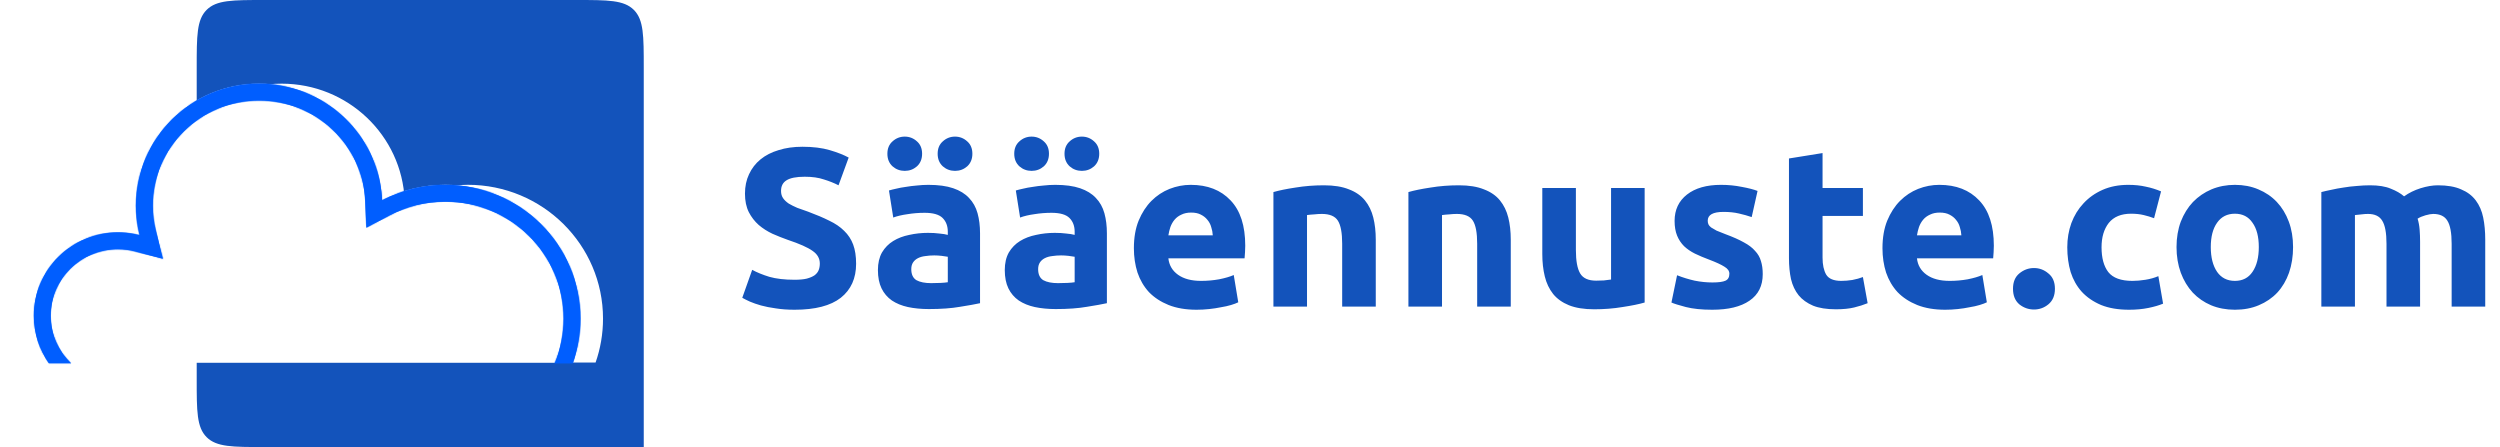
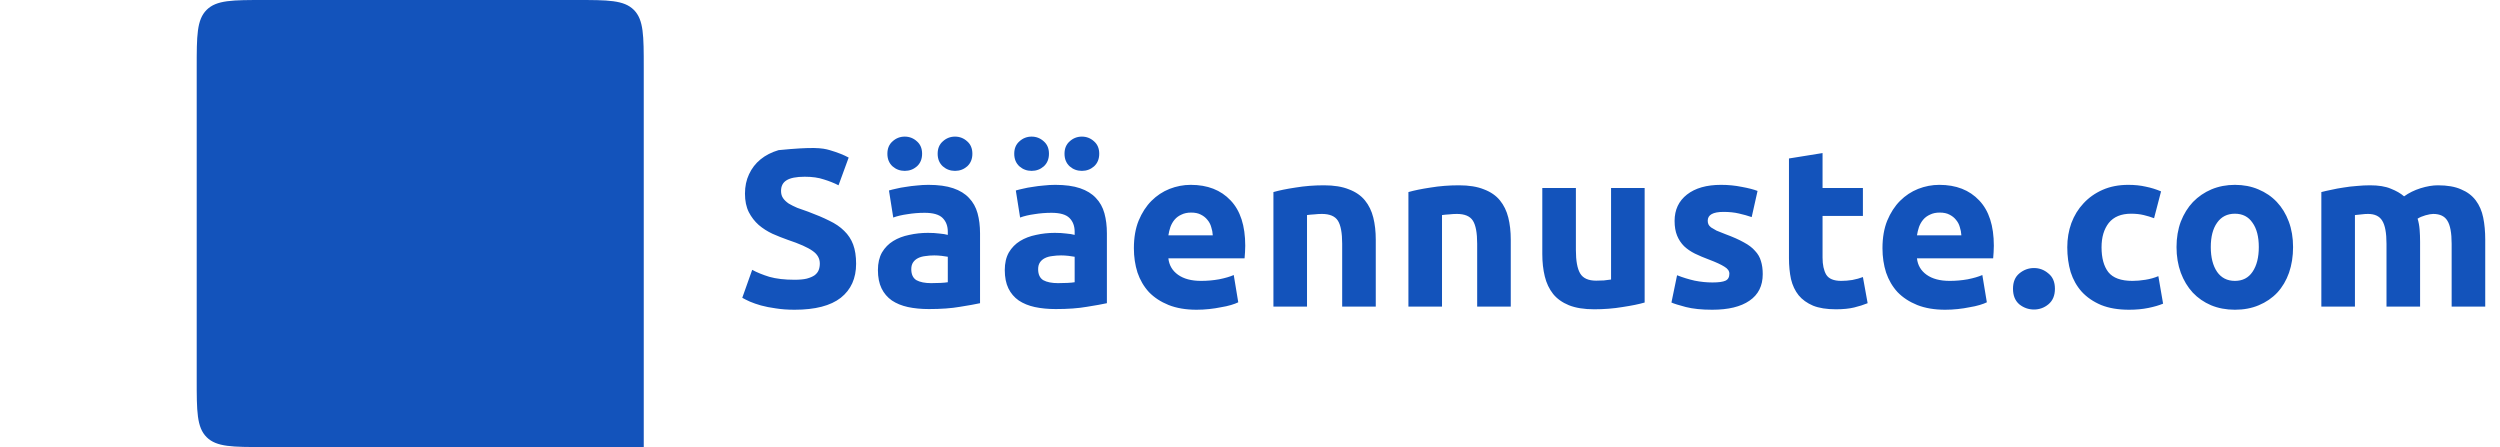
<svg xmlns="http://www.w3.org/2000/svg" width="2218" height="397" viewBox="0 0 2218 397" fill="none">
-   <path d="M704.94 248.2C709.34 248.2 712.94 247.867 715.74 247.2C718.673 246.4 721.007 245.4 722.74 244.2C724.473 242.867 725.673 241.333 726.34 239.6C727.007 237.867 727.34 235.933 727.34 233.8C727.34 229.267 725.207 225.533 720.94 222.6C716.673 219.533 709.34 216.267 698.94 212.8C694.407 211.2 689.873 209.4 685.34 207.4C680.807 205.267 676.74 202.667 673.14 199.6C669.54 196.4 666.607 192.6 664.34 188.2C662.073 183.667 660.94 178.2 660.94 171.8C660.94 165.4 662.14 159.667 664.54 154.6C666.94 149.4 670.34 145 674.74 141.4C679.14 137.8 684.473 135.067 690.74 133.2C697.007 131.2 704.073 130.2 711.94 130.2C721.273 130.2 729.34 131.2 736.14 133.2C742.94 135.2 748.54 137.4 752.94 139.8L743.94 164.4C740.073 162.4 735.74 160.667 730.94 159.2C726.273 157.6 720.607 156.8 713.94 156.8C706.473 156.8 701.073 157.867 697.74 160C694.54 162 692.94 165.133 692.94 169.4C692.94 171.933 693.54 174.067 694.74 175.8C695.94 177.533 697.607 179.133 699.74 180.6C702.007 181.933 704.54 183.2 707.34 184.4C710.273 185.467 713.473 186.6 716.94 187.8C724.14 190.467 730.407 193.133 735.74 195.8C741.073 198.333 745.473 201.333 748.94 204.8C752.54 208.267 755.207 212.333 756.94 217C758.673 221.667 759.54 227.333 759.54 234C759.54 246.933 755.007 257 745.94 264.2C736.873 271.267 723.207 274.8 704.94 274.8C698.807 274.8 693.273 274.4 688.34 273.6C683.407 272.933 679.007 272.067 675.14 271C671.407 269.933 668.14 268.8 665.34 267.6C662.673 266.4 660.407 265.267 658.54 264.2L667.34 239.4C671.473 241.667 676.54 243.733 682.54 245.6C688.673 247.333 696.14 248.2 704.94 248.2ZM826.09 251.2C829.023 251.2 831.823 251.133 834.49 251C837.157 250.867 839.29 250.667 840.89 250.4V227.8C839.69 227.533 837.89 227.267 835.49 227C833.09 226.733 830.89 226.6 828.89 226.6C826.09 226.6 823.423 226.8 820.89 227.2C818.49 227.467 816.357 228.067 814.49 229C812.623 229.933 811.157 231.2 810.09 232.8C809.023 234.4 808.49 236.4 808.49 238.8C808.49 243.467 810.023 246.733 813.09 248.6C816.29 250.333 820.623 251.2 826.09 251.2ZM823.69 164C832.49 164 839.823 165 845.69 167C851.557 169 856.223 171.867 859.69 175.6C863.29 179.333 865.823 183.867 867.29 189.2C868.757 194.533 869.49 200.467 869.49 207V269C865.223 269.933 859.29 271 851.69 272.2C844.09 273.533 834.89 274.2 824.09 274.2C817.29 274.2 811.09 273.6 805.49 272.4C800.023 271.2 795.29 269.267 791.29 266.6C787.29 263.8 784.223 260.2 782.09 255.8C779.957 251.4 778.89 246 778.89 239.6C778.89 233.467 780.09 228.267 782.49 224C785.023 219.733 788.357 216.333 792.49 213.8C796.623 211.267 801.357 209.467 806.69 208.4C812.023 207.2 817.557 206.6 823.29 206.6C827.157 206.6 830.557 206.8 833.49 207.2C836.557 207.467 839.023 207.867 840.89 208.4V205.6C840.89 200.533 839.357 196.467 836.29 193.4C833.223 190.333 827.89 188.8 820.29 188.8C815.223 188.8 810.223 189.2 805.29 190C800.357 190.667 796.09 191.667 792.49 193L788.69 169C790.423 168.467 792.557 167.933 795.09 167.4C797.757 166.733 800.623 166.2 803.69 165.8C806.757 165.267 809.957 164.867 813.29 164.6C816.757 164.2 820.223 164 823.69 164ZM802.69 151.6C798.557 151.6 794.957 150.267 791.89 147.6C788.823 144.8 787.29 141.067 787.29 136.4C787.29 131.733 788.823 128.067 791.89 125.4C794.957 122.6 798.557 121.2 802.69 121.2C806.823 121.2 810.423 122.6 813.49 125.4C816.557 128.067 818.09 131.733 818.09 136.4C818.09 141.067 816.557 144.8 813.49 147.6C810.423 150.267 806.823 151.6 802.69 151.6ZM847.29 151.6C843.157 151.6 839.557 150.267 836.49 147.6C833.423 144.8 831.89 141.067 831.89 136.4C831.89 131.733 833.423 128.067 836.49 125.4C839.557 122.6 843.157 121.2 847.29 121.2C851.423 121.2 855.023 122.6 858.09 125.4C861.157 128.067 862.69 131.733 862.69 136.4C862.69 141.067 861.157 144.8 858.09 147.6C855.023 150.267 851.423 151.6 847.29 151.6ZM938.637 251.2C941.57 251.2 944.37 251.133 947.037 251C949.703 250.867 951.837 250.667 953.437 250.4V227.8C952.237 227.533 950.437 227.267 948.037 227C945.637 226.733 943.437 226.6 941.437 226.6C938.637 226.6 935.97 226.8 933.437 227.2C931.037 227.467 928.903 228.067 927.037 229C925.17 229.933 923.703 231.2 922.637 232.8C921.57 234.4 921.037 236.4 921.037 238.8C921.037 243.467 922.57 246.733 925.637 248.6C928.837 250.333 933.17 251.2 938.637 251.2ZM936.237 164C945.037 164 952.37 165 958.237 167C964.103 169 968.77 171.867 972.237 175.6C975.837 179.333 978.37 183.867 979.837 189.2C981.303 194.533 982.037 200.467 982.037 207V269C977.77 269.933 971.837 271 964.237 272.2C956.637 273.533 947.437 274.2 936.637 274.2C929.837 274.2 923.637 273.6 918.037 272.4C912.57 271.2 907.837 269.267 903.837 266.6C899.837 263.8 896.77 260.2 894.637 255.8C892.503 251.4 891.437 246 891.437 239.6C891.437 233.467 892.637 228.267 895.037 224C897.57 219.733 900.903 216.333 905.037 213.8C909.17 211.267 913.903 209.467 919.237 208.4C924.57 207.2 930.103 206.6 935.837 206.6C939.703 206.6 943.103 206.8 946.037 207.2C949.103 207.467 951.57 207.867 953.437 208.4V205.6C953.437 200.533 951.903 196.467 948.837 193.4C945.77 190.333 940.437 188.8 932.837 188.8C927.77 188.8 922.77 189.2 917.837 190C912.903 190.667 908.637 191.667 905.037 193L901.237 169C902.97 168.467 905.103 167.933 907.637 167.4C910.303 166.733 913.17 166.2 916.237 165.8C919.303 165.267 922.503 164.867 925.837 164.6C929.303 164.2 932.77 164 936.237 164ZM915.237 151.6C911.103 151.6 907.503 150.267 904.437 147.6C901.37 144.8 899.837 141.067 899.837 136.4C899.837 131.733 901.37 128.067 904.437 125.4C907.503 122.6 911.103 121.2 915.237 121.2C919.37 121.2 922.97 122.6 926.037 125.4C929.103 128.067 930.637 131.733 930.637 136.4C930.637 141.067 929.103 144.8 926.037 147.6C922.97 150.267 919.37 151.6 915.237 151.6ZM959.837 151.6C955.703 151.6 952.103 150.267 949.037 147.6C945.97 144.8 944.437 141.067 944.437 136.4C944.437 131.733 945.97 128.067 949.037 125.4C952.103 122.6 955.703 121.2 959.837 121.2C963.97 121.2 967.57 122.6 970.637 125.4C973.703 128.067 975.237 131.733 975.237 136.4C975.237 141.067 973.703 144.8 970.637 147.6C967.57 150.267 963.97 151.6 959.837 151.6ZM1005.98 220.2C1005.98 210.867 1007.38 202.733 1010.18 195.8C1013.12 188.733 1016.92 182.867 1021.58 178.2C1026.25 173.533 1031.58 170 1037.58 167.6C1043.72 165.2 1049.98 164 1056.38 164C1071.32 164 1083.12 168.6 1091.78 177.8C1100.45 186.867 1104.78 200.267 1104.78 218C1104.78 219.733 1104.72 221.667 1104.58 223.8C1104.45 225.8 1104.32 227.6 1104.18 229.2H1036.58C1037.25 235.333 1040.12 240.2 1045.18 243.8C1050.25 247.4 1057.05 249.2 1065.58 249.2C1071.05 249.2 1076.38 248.733 1081.58 247.8C1086.92 246.733 1091.25 245.467 1094.58 244L1098.58 268.2C1096.98 269 1094.85 269.8 1092.18 270.6C1089.52 271.4 1086.52 272.067 1083.18 272.6C1079.98 273.267 1076.52 273.8 1072.78 274.2C1069.05 274.6 1065.32 274.8 1061.58 274.8C1052.12 274.8 1043.85 273.4 1036.78 270.6C1029.85 267.8 1024.05 264 1019.38 259.2C1014.85 254.267 1011.45 248.467 1009.18 241.8C1007.05 235.133 1005.98 227.933 1005.98 220.2ZM1075.98 208.8C1075.85 206.267 1075.38 203.8 1074.58 201.4C1073.92 199 1072.78 196.867 1071.18 195C1069.72 193.133 1067.78 191.6 1065.38 190.4C1063.12 189.2 1060.25 188.6 1056.78 188.6C1053.45 188.6 1050.58 189.2 1048.18 190.4C1045.78 191.467 1043.78 192.933 1042.18 194.8C1040.58 196.667 1039.32 198.867 1038.38 201.4C1037.58 203.8 1036.98 206.267 1036.58 208.8H1075.98ZM1129.78 170.4C1134.85 168.933 1141.38 167.6 1149.38 166.4C1157.38 165.067 1165.78 164.4 1174.58 164.4C1183.51 164.4 1190.91 165.6 1196.78 168C1202.78 170.267 1207.51 173.533 1210.98 177.8C1214.45 182.067 1216.91 187.133 1218.38 193C1219.85 198.867 1220.58 205.4 1220.58 212.6V272H1190.78V216.2C1190.78 206.6 1189.51 199.8 1186.98 195.8C1184.45 191.8 1179.71 189.8 1172.78 189.8C1170.65 189.8 1168.38 189.933 1165.98 190.2C1163.58 190.333 1161.45 190.533 1159.58 190.8V272H1129.78V170.4ZM1249.55 170.4C1254.62 168.933 1261.15 167.6 1269.15 166.4C1277.15 165.067 1285.55 164.4 1294.35 164.4C1303.29 164.4 1310.69 165.6 1316.55 168C1322.55 170.267 1327.29 173.533 1330.75 177.8C1334.22 182.067 1336.69 187.133 1338.15 193C1339.62 198.867 1340.35 205.4 1340.35 212.6V272H1310.55V216.2C1310.55 206.6 1309.29 199.8 1306.75 195.8C1304.22 191.8 1299.49 189.8 1292.55 189.8C1290.42 189.8 1288.15 189.933 1285.75 190.2C1283.35 190.333 1281.22 190.533 1279.35 190.8V272H1249.55V170.4ZM1459.13 268.4C1454.06 269.867 1447.53 271.2 1439.53 272.4C1431.53 273.733 1423.13 274.4 1414.33 274.4C1405.39 274.4 1397.93 273.2 1391.93 270.8C1386.06 268.4 1381.39 265.067 1377.93 260.8C1374.46 256.4 1371.99 251.2 1370.53 245.2C1369.06 239.2 1368.33 232.6 1368.33 225.4V166.8H1398.13V221.8C1398.13 231.4 1399.39 238.333 1401.93 242.6C1404.46 246.867 1409.19 249 1416.13 249C1418.26 249 1420.53 248.933 1422.93 248.8C1425.33 248.533 1427.46 248.267 1429.33 248V166.8H1459.13V268.4ZM1519.3 250.6C1524.77 250.6 1528.63 250.067 1530.9 249C1533.17 247.933 1534.3 245.867 1534.3 242.8C1534.3 240.4 1532.83 238.333 1529.9 236.6C1526.97 234.733 1522.5 232.667 1516.5 230.4C1511.83 228.667 1507.57 226.867 1503.7 225C1499.97 223.133 1496.77 220.933 1494.1 218.4C1491.43 215.733 1489.37 212.6 1487.9 209C1486.43 205.4 1485.7 201.067 1485.7 196C1485.7 186.133 1489.37 178.333 1496.7 172.6C1504.03 166.867 1514.1 164 1526.9 164C1533.3 164 1539.43 164.6 1545.3 165.8C1551.17 166.867 1555.83 168.067 1559.3 169.4L1554.1 192.6C1550.63 191.4 1546.83 190.333 1542.7 189.4C1538.7 188.467 1534.17 188 1529.1 188C1519.77 188 1515.1 190.6 1515.1 195.8C1515.1 197 1515.3 198.067 1515.7 199C1516.1 199.933 1516.9 200.867 1518.1 201.8C1519.3 202.6 1520.9 203.533 1522.9 204.6C1525.03 205.533 1527.7 206.6 1530.9 207.8C1537.43 210.2 1542.83 212.6 1547.1 215C1551.37 217.267 1554.7 219.8 1557.1 222.6C1559.63 225.267 1561.37 228.267 1562.3 231.6C1563.37 234.933 1563.9 238.8 1563.9 243.2C1563.9 253.6 1559.97 261.467 1552.1 266.8C1544.37 272.133 1533.37 274.8 1519.1 274.8C1509.77 274.8 1501.97 274 1495.7 272.4C1489.57 270.8 1485.3 269.467 1482.9 268.4L1487.9 244.2C1492.97 246.2 1498.17 247.8 1503.5 249C1508.83 250.067 1514.1 250.6 1519.3 250.6ZM1587.17 140.6L1616.97 135.8V166.8H1652.77V191.6H1616.97V228.6C1616.97 234.867 1618.04 239.867 1620.17 243.6C1622.44 247.333 1626.9 249.2 1633.57 249.2C1636.77 249.2 1640.04 248.933 1643.37 248.4C1646.84 247.733 1649.97 246.867 1652.77 245.8L1656.97 269C1653.37 270.467 1649.37 271.733 1644.97 272.8C1640.57 273.867 1635.17 274.4 1628.77 274.4C1620.64 274.4 1613.9 273.333 1608.57 271.2C1603.24 268.933 1598.97 265.867 1595.77 262C1592.57 258 1590.3 253.2 1588.97 247.6C1587.77 242 1587.17 235.8 1587.17 229V140.6ZM1670.13 220.2C1670.13 210.867 1671.53 202.733 1674.33 195.8C1677.27 188.733 1681.07 182.867 1685.73 178.2C1690.4 173.533 1695.73 170 1701.73 167.6C1707.87 165.2 1714.13 164 1720.53 164C1735.47 164 1747.27 168.6 1755.93 177.8C1764.6 186.867 1768.93 200.267 1768.93 218C1768.93 219.733 1768.87 221.667 1768.73 223.8C1768.6 225.8 1768.47 227.6 1768.33 229.2H1700.73C1701.4 235.333 1704.27 240.2 1709.33 243.8C1714.4 247.4 1721.2 249.2 1729.73 249.2C1735.2 249.2 1740.53 248.733 1745.73 247.8C1751.07 246.733 1755.4 245.467 1758.73 244L1762.73 268.2C1761.13 269 1759 269.8 1756.33 270.6C1753.67 271.4 1750.67 272.067 1747.33 272.6C1744.13 273.267 1740.67 273.8 1736.93 274.2C1733.2 274.6 1729.47 274.8 1725.73 274.8C1716.27 274.8 1708 273.4 1700.93 270.6C1694 267.8 1688.2 264 1683.53 259.2C1679 254.267 1675.6 248.467 1673.33 241.8C1671.2 235.133 1670.13 227.933 1670.13 220.2ZM1740.13 208.8C1740 206.267 1739.53 203.8 1738.73 201.4C1738.07 199 1736.93 196.867 1735.33 195C1733.87 193.133 1731.93 191.6 1729.53 190.4C1727.27 189.2 1724.4 188.6 1720.93 188.6C1717.6 188.6 1714.73 189.2 1712.33 190.4C1709.93 191.467 1707.93 192.933 1706.33 194.8C1704.73 196.667 1703.47 198.867 1702.53 201.4C1701.73 203.8 1701.13 206.267 1700.73 208.8H1740.13ZM1823.13 256.2C1823.13 262.2 1821.2 266.8 1817.33 270C1813.6 273.067 1809.33 274.6 1804.53 274.6C1799.73 274.6 1795.4 273.067 1791.53 270C1787.8 266.8 1785.93 262.2 1785.93 256.2C1785.93 250.2 1787.8 245.667 1791.53 242.6C1795.4 239.4 1799.73 237.8 1804.53 237.8C1809.33 237.8 1813.6 239.4 1817.33 242.6C1821.2 245.667 1823.13 250.2 1823.13 256.2ZM1834.09 219.4C1834.09 211.8 1835.29 204.667 1837.69 198C1840.23 191.2 1843.83 185.333 1848.49 180.4C1853.16 175.333 1858.83 171.333 1865.49 168.4C1872.16 165.467 1879.76 164 1888.29 164C1893.89 164 1899.03 164.533 1903.69 165.6C1908.36 166.533 1912.89 167.933 1917.29 169.8L1911.09 193.6C1908.29 192.533 1905.23 191.6 1901.89 190.8C1898.56 190 1894.83 189.6 1890.69 189.6C1881.89 189.6 1875.29 192.333 1870.89 197.8C1866.63 203.267 1864.49 210.467 1864.49 219.4C1864.49 228.867 1866.49 236.2 1870.49 241.4C1874.63 246.6 1881.76 249.2 1891.89 249.2C1895.49 249.2 1899.36 248.867 1903.49 248.2C1907.63 247.533 1911.43 246.467 1914.89 245L1919.09 269.4C1915.63 270.867 1911.29 272.133 1906.09 273.2C1900.89 274.267 1895.16 274.8 1888.89 274.8C1879.29 274.8 1871.03 273.4 1864.09 270.6C1857.16 267.667 1851.43 263.733 1846.89 258.8C1842.49 253.867 1839.23 248.067 1837.09 241.4C1835.09 234.6 1834.09 227.267 1834.09 219.4ZM2034.41 219.2C2034.41 227.467 2033.21 235.067 2030.81 242C2028.41 248.8 2024.95 254.667 2020.41 259.6C2015.88 264.4 2010.41 268.133 2004.01 270.8C1997.75 273.467 1990.68 274.8 1982.81 274.8C1975.08 274.8 1968.01 273.467 1961.61 270.8C1955.35 268.133 1949.95 264.4 1945.41 259.6C1940.88 254.667 1937.35 248.8 1934.81 242C1932.28 235.067 1931.01 227.467 1931.01 219.2C1931.01 210.933 1932.28 203.4 1934.81 196.6C1937.48 189.8 1941.08 184 1945.61 179.2C1950.28 174.4 1955.75 170.667 1962.01 168C1968.41 165.333 1975.35 164 1982.81 164C1990.41 164 1997.35 165.333 2003.61 168C2010.01 170.667 2015.48 174.4 2020.01 179.2C2024.55 184 2028.08 189.8 2030.61 196.6C2033.15 203.4 2034.41 210.933 2034.41 219.2ZM2004.01 219.2C2004.01 210 2002.15 202.8 1998.41 197.6C1994.81 192.267 1989.61 189.6 1982.81 189.6C1976.01 189.6 1970.75 192.267 1967.01 197.6C1963.28 202.8 1961.41 210 1961.41 219.2C1961.41 228.4 1963.28 235.733 1967.01 241.2C1970.75 246.533 1976.01 249.2 1982.81 249.2C1989.61 249.2 1994.81 246.533 1998.41 241.2C2002.15 235.733 2004.01 228.4 2004.01 219.2ZM2117.3 216.2C2117.3 206.6 2116.03 199.8 2113.5 195.8C2111.1 191.8 2106.9 189.8 2100.9 189.8C2099.03 189.8 2097.1 189.933 2095.1 190.2C2093.1 190.333 2091.17 190.533 2089.3 190.8V272H2059.5V170.4C2062.03 169.733 2064.97 169.067 2068.3 168.4C2071.77 167.6 2075.37 166.933 2079.1 166.4C2082.97 165.733 2086.9 165.267 2090.9 165C2094.9 164.6 2098.83 164.4 2102.7 164.4C2110.3 164.4 2116.43 165.4 2121.1 167.4C2125.9 169.267 2129.83 171.533 2132.9 174.2C2137.17 171.133 2142.03 168.733 2147.5 167C2153.1 165.267 2158.23 164.4 2162.9 164.4C2171.3 164.4 2178.17 165.6 2183.5 168C2188.97 170.267 2193.3 173.533 2196.5 177.8C2199.7 182.067 2201.9 187.133 2203.1 193C2204.3 198.867 2204.9 205.4 2204.9 212.6V272H2175.1V216.2C2175.1 206.6 2173.83 199.8 2171.3 195.8C2168.9 191.8 2164.7 189.8 2158.7 189.8C2157.1 189.8 2154.83 190.2 2151.9 191C2149.1 191.8 2146.77 192.8 2144.9 194C2145.83 197.067 2146.43 200.333 2146.7 203.8C2146.97 207.133 2147.1 210.733 2147.1 214.6V272H2117.3V216.2Z" fill="#1353BB" />
+   <path d="M704.94 248.2C709.34 248.2 712.94 247.867 715.74 247.2C718.673 246.4 721.007 245.4 722.74 244.2C724.473 242.867 725.673 241.333 726.34 239.6C727.007 237.867 727.34 235.933 727.34 233.8C727.34 229.267 725.207 225.533 720.94 222.6C716.673 219.533 709.34 216.267 698.94 212.8C694.407 211.2 689.873 209.4 685.34 207.4C680.807 205.267 676.74 202.667 673.14 199.6C669.54 196.4 666.607 192.6 664.34 188.2C662.073 183.667 660.94 178.2 660.94 171.8C660.94 165.4 662.14 159.667 664.54 154.6C666.94 149.4 670.34 145 674.74 141.4C679.14 137.8 684.473 135.067 690.74 133.2C721.273 130.2 729.34 131.2 736.14 133.2C742.94 135.2 748.54 137.4 752.94 139.8L743.94 164.4C740.073 162.4 735.74 160.667 730.94 159.2C726.273 157.6 720.607 156.8 713.94 156.8C706.473 156.8 701.073 157.867 697.74 160C694.54 162 692.94 165.133 692.94 169.4C692.94 171.933 693.54 174.067 694.74 175.8C695.94 177.533 697.607 179.133 699.74 180.6C702.007 181.933 704.54 183.2 707.34 184.4C710.273 185.467 713.473 186.6 716.94 187.8C724.14 190.467 730.407 193.133 735.74 195.8C741.073 198.333 745.473 201.333 748.94 204.8C752.54 208.267 755.207 212.333 756.94 217C758.673 221.667 759.54 227.333 759.54 234C759.54 246.933 755.007 257 745.94 264.2C736.873 271.267 723.207 274.8 704.94 274.8C698.807 274.8 693.273 274.4 688.34 273.6C683.407 272.933 679.007 272.067 675.14 271C671.407 269.933 668.14 268.8 665.34 267.6C662.673 266.4 660.407 265.267 658.54 264.2L667.34 239.4C671.473 241.667 676.54 243.733 682.54 245.6C688.673 247.333 696.14 248.2 704.94 248.2ZM826.09 251.2C829.023 251.2 831.823 251.133 834.49 251C837.157 250.867 839.29 250.667 840.89 250.4V227.8C839.69 227.533 837.89 227.267 835.49 227C833.09 226.733 830.89 226.6 828.89 226.6C826.09 226.6 823.423 226.8 820.89 227.2C818.49 227.467 816.357 228.067 814.49 229C812.623 229.933 811.157 231.2 810.09 232.8C809.023 234.4 808.49 236.4 808.49 238.8C808.49 243.467 810.023 246.733 813.09 248.6C816.29 250.333 820.623 251.2 826.09 251.2ZM823.69 164C832.49 164 839.823 165 845.69 167C851.557 169 856.223 171.867 859.69 175.6C863.29 179.333 865.823 183.867 867.29 189.2C868.757 194.533 869.49 200.467 869.49 207V269C865.223 269.933 859.29 271 851.69 272.2C844.09 273.533 834.89 274.2 824.09 274.2C817.29 274.2 811.09 273.6 805.49 272.4C800.023 271.2 795.29 269.267 791.29 266.6C787.29 263.8 784.223 260.2 782.09 255.8C779.957 251.4 778.89 246 778.89 239.6C778.89 233.467 780.09 228.267 782.49 224C785.023 219.733 788.357 216.333 792.49 213.8C796.623 211.267 801.357 209.467 806.69 208.4C812.023 207.2 817.557 206.6 823.29 206.6C827.157 206.6 830.557 206.8 833.49 207.2C836.557 207.467 839.023 207.867 840.89 208.4V205.6C840.89 200.533 839.357 196.467 836.29 193.4C833.223 190.333 827.89 188.8 820.29 188.8C815.223 188.8 810.223 189.2 805.29 190C800.357 190.667 796.09 191.667 792.49 193L788.69 169C790.423 168.467 792.557 167.933 795.09 167.4C797.757 166.733 800.623 166.2 803.69 165.8C806.757 165.267 809.957 164.867 813.29 164.6C816.757 164.2 820.223 164 823.69 164ZM802.69 151.6C798.557 151.6 794.957 150.267 791.89 147.6C788.823 144.8 787.29 141.067 787.29 136.4C787.29 131.733 788.823 128.067 791.89 125.4C794.957 122.6 798.557 121.2 802.69 121.2C806.823 121.2 810.423 122.6 813.49 125.4C816.557 128.067 818.09 131.733 818.09 136.4C818.09 141.067 816.557 144.8 813.49 147.6C810.423 150.267 806.823 151.6 802.69 151.6ZM847.29 151.6C843.157 151.6 839.557 150.267 836.49 147.6C833.423 144.8 831.89 141.067 831.89 136.4C831.89 131.733 833.423 128.067 836.49 125.4C839.557 122.6 843.157 121.2 847.29 121.2C851.423 121.2 855.023 122.6 858.09 125.4C861.157 128.067 862.69 131.733 862.69 136.4C862.69 141.067 861.157 144.8 858.09 147.6C855.023 150.267 851.423 151.6 847.29 151.6ZM938.637 251.2C941.57 251.2 944.37 251.133 947.037 251C949.703 250.867 951.837 250.667 953.437 250.4V227.8C952.237 227.533 950.437 227.267 948.037 227C945.637 226.733 943.437 226.6 941.437 226.6C938.637 226.6 935.97 226.8 933.437 227.2C931.037 227.467 928.903 228.067 927.037 229C925.17 229.933 923.703 231.2 922.637 232.8C921.57 234.4 921.037 236.4 921.037 238.8C921.037 243.467 922.57 246.733 925.637 248.6C928.837 250.333 933.17 251.2 938.637 251.2ZM936.237 164C945.037 164 952.37 165 958.237 167C964.103 169 968.77 171.867 972.237 175.6C975.837 179.333 978.37 183.867 979.837 189.2C981.303 194.533 982.037 200.467 982.037 207V269C977.77 269.933 971.837 271 964.237 272.2C956.637 273.533 947.437 274.2 936.637 274.2C929.837 274.2 923.637 273.6 918.037 272.4C912.57 271.2 907.837 269.267 903.837 266.6C899.837 263.8 896.77 260.2 894.637 255.8C892.503 251.4 891.437 246 891.437 239.6C891.437 233.467 892.637 228.267 895.037 224C897.57 219.733 900.903 216.333 905.037 213.8C909.17 211.267 913.903 209.467 919.237 208.4C924.57 207.2 930.103 206.6 935.837 206.6C939.703 206.6 943.103 206.8 946.037 207.2C949.103 207.467 951.57 207.867 953.437 208.4V205.6C953.437 200.533 951.903 196.467 948.837 193.4C945.77 190.333 940.437 188.8 932.837 188.8C927.77 188.8 922.77 189.2 917.837 190C912.903 190.667 908.637 191.667 905.037 193L901.237 169C902.97 168.467 905.103 167.933 907.637 167.4C910.303 166.733 913.17 166.2 916.237 165.8C919.303 165.267 922.503 164.867 925.837 164.6C929.303 164.2 932.77 164 936.237 164ZM915.237 151.6C911.103 151.6 907.503 150.267 904.437 147.6C901.37 144.8 899.837 141.067 899.837 136.4C899.837 131.733 901.37 128.067 904.437 125.4C907.503 122.6 911.103 121.2 915.237 121.2C919.37 121.2 922.97 122.6 926.037 125.4C929.103 128.067 930.637 131.733 930.637 136.4C930.637 141.067 929.103 144.8 926.037 147.6C922.97 150.267 919.37 151.6 915.237 151.6ZM959.837 151.6C955.703 151.6 952.103 150.267 949.037 147.6C945.97 144.8 944.437 141.067 944.437 136.4C944.437 131.733 945.97 128.067 949.037 125.4C952.103 122.6 955.703 121.2 959.837 121.2C963.97 121.2 967.57 122.6 970.637 125.4C973.703 128.067 975.237 131.733 975.237 136.4C975.237 141.067 973.703 144.8 970.637 147.6C967.57 150.267 963.97 151.6 959.837 151.6ZM1005.98 220.2C1005.98 210.867 1007.38 202.733 1010.18 195.8C1013.12 188.733 1016.92 182.867 1021.58 178.2C1026.25 173.533 1031.58 170 1037.58 167.6C1043.72 165.2 1049.98 164 1056.38 164C1071.32 164 1083.12 168.6 1091.78 177.8C1100.45 186.867 1104.78 200.267 1104.78 218C1104.78 219.733 1104.72 221.667 1104.58 223.8C1104.45 225.8 1104.32 227.6 1104.18 229.2H1036.58C1037.25 235.333 1040.12 240.2 1045.18 243.8C1050.25 247.4 1057.05 249.2 1065.58 249.2C1071.05 249.2 1076.38 248.733 1081.58 247.8C1086.92 246.733 1091.25 245.467 1094.58 244L1098.58 268.2C1096.98 269 1094.85 269.8 1092.18 270.6C1089.52 271.4 1086.52 272.067 1083.18 272.6C1079.98 273.267 1076.52 273.8 1072.78 274.2C1069.05 274.6 1065.32 274.8 1061.58 274.8C1052.12 274.8 1043.85 273.4 1036.78 270.6C1029.85 267.8 1024.05 264 1019.38 259.2C1014.85 254.267 1011.45 248.467 1009.18 241.8C1007.05 235.133 1005.98 227.933 1005.98 220.2ZM1075.98 208.8C1075.85 206.267 1075.38 203.8 1074.58 201.4C1073.92 199 1072.78 196.867 1071.18 195C1069.72 193.133 1067.78 191.6 1065.38 190.4C1063.12 189.2 1060.25 188.6 1056.78 188.6C1053.45 188.6 1050.58 189.2 1048.18 190.4C1045.78 191.467 1043.78 192.933 1042.18 194.8C1040.58 196.667 1039.32 198.867 1038.38 201.4C1037.58 203.8 1036.98 206.267 1036.58 208.8H1075.98ZM1129.78 170.4C1134.85 168.933 1141.38 167.6 1149.38 166.4C1157.38 165.067 1165.78 164.4 1174.58 164.4C1183.51 164.4 1190.91 165.6 1196.78 168C1202.78 170.267 1207.51 173.533 1210.98 177.8C1214.45 182.067 1216.91 187.133 1218.38 193C1219.85 198.867 1220.58 205.4 1220.58 212.6V272H1190.78V216.2C1190.78 206.6 1189.51 199.8 1186.98 195.8C1184.45 191.8 1179.71 189.8 1172.78 189.8C1170.65 189.8 1168.38 189.933 1165.98 190.2C1163.58 190.333 1161.45 190.533 1159.58 190.8V272H1129.78V170.4ZM1249.55 170.4C1254.62 168.933 1261.15 167.6 1269.15 166.4C1277.15 165.067 1285.55 164.4 1294.35 164.4C1303.29 164.4 1310.69 165.6 1316.55 168C1322.55 170.267 1327.29 173.533 1330.75 177.8C1334.22 182.067 1336.69 187.133 1338.15 193C1339.62 198.867 1340.35 205.4 1340.35 212.6V272H1310.55V216.2C1310.55 206.6 1309.29 199.8 1306.75 195.8C1304.22 191.8 1299.49 189.8 1292.55 189.8C1290.42 189.8 1288.15 189.933 1285.75 190.2C1283.35 190.333 1281.22 190.533 1279.35 190.8V272H1249.55V170.4ZM1459.13 268.4C1454.06 269.867 1447.53 271.2 1439.53 272.4C1431.53 273.733 1423.13 274.4 1414.33 274.4C1405.39 274.4 1397.93 273.2 1391.93 270.8C1386.06 268.4 1381.39 265.067 1377.93 260.8C1374.46 256.4 1371.99 251.2 1370.53 245.2C1369.06 239.2 1368.33 232.6 1368.33 225.4V166.8H1398.13V221.8C1398.13 231.4 1399.39 238.333 1401.93 242.6C1404.46 246.867 1409.19 249 1416.13 249C1418.26 249 1420.53 248.933 1422.93 248.8C1425.33 248.533 1427.46 248.267 1429.33 248V166.8H1459.13V268.4ZM1519.3 250.6C1524.77 250.6 1528.63 250.067 1530.9 249C1533.17 247.933 1534.3 245.867 1534.3 242.8C1534.3 240.4 1532.83 238.333 1529.9 236.6C1526.97 234.733 1522.5 232.667 1516.5 230.4C1511.83 228.667 1507.57 226.867 1503.7 225C1499.97 223.133 1496.77 220.933 1494.1 218.4C1491.43 215.733 1489.37 212.6 1487.9 209C1486.43 205.4 1485.7 201.067 1485.7 196C1485.7 186.133 1489.37 178.333 1496.7 172.6C1504.03 166.867 1514.1 164 1526.9 164C1533.3 164 1539.43 164.6 1545.3 165.8C1551.17 166.867 1555.83 168.067 1559.3 169.4L1554.1 192.6C1550.63 191.4 1546.83 190.333 1542.7 189.4C1538.7 188.467 1534.17 188 1529.1 188C1519.77 188 1515.1 190.6 1515.1 195.8C1515.1 197 1515.3 198.067 1515.7 199C1516.1 199.933 1516.9 200.867 1518.1 201.8C1519.3 202.6 1520.9 203.533 1522.9 204.6C1525.03 205.533 1527.7 206.6 1530.9 207.8C1537.43 210.2 1542.83 212.6 1547.1 215C1551.37 217.267 1554.7 219.8 1557.1 222.6C1559.63 225.267 1561.37 228.267 1562.3 231.6C1563.37 234.933 1563.9 238.8 1563.9 243.2C1563.9 253.6 1559.97 261.467 1552.1 266.8C1544.37 272.133 1533.37 274.8 1519.1 274.8C1509.77 274.8 1501.97 274 1495.7 272.4C1489.57 270.8 1485.3 269.467 1482.9 268.4L1487.9 244.2C1492.97 246.2 1498.17 247.8 1503.5 249C1508.83 250.067 1514.1 250.6 1519.3 250.6ZM1587.17 140.6L1616.97 135.8V166.8H1652.77V191.6H1616.97V228.6C1616.97 234.867 1618.04 239.867 1620.17 243.6C1622.44 247.333 1626.9 249.2 1633.57 249.2C1636.77 249.2 1640.04 248.933 1643.37 248.4C1646.84 247.733 1649.97 246.867 1652.77 245.8L1656.97 269C1653.37 270.467 1649.37 271.733 1644.97 272.8C1640.57 273.867 1635.17 274.4 1628.77 274.4C1620.64 274.4 1613.9 273.333 1608.57 271.2C1603.24 268.933 1598.97 265.867 1595.77 262C1592.57 258 1590.3 253.2 1588.97 247.6C1587.77 242 1587.17 235.8 1587.17 229V140.6ZM1670.13 220.2C1670.13 210.867 1671.53 202.733 1674.33 195.8C1677.27 188.733 1681.07 182.867 1685.73 178.2C1690.4 173.533 1695.73 170 1701.73 167.6C1707.87 165.2 1714.13 164 1720.53 164C1735.47 164 1747.27 168.6 1755.93 177.8C1764.6 186.867 1768.93 200.267 1768.93 218C1768.93 219.733 1768.87 221.667 1768.73 223.8C1768.6 225.8 1768.47 227.6 1768.33 229.2H1700.73C1701.4 235.333 1704.27 240.2 1709.33 243.8C1714.4 247.4 1721.2 249.2 1729.73 249.2C1735.2 249.2 1740.53 248.733 1745.73 247.8C1751.07 246.733 1755.4 245.467 1758.73 244L1762.73 268.2C1761.13 269 1759 269.8 1756.33 270.6C1753.67 271.4 1750.67 272.067 1747.33 272.6C1744.13 273.267 1740.67 273.8 1736.93 274.2C1733.2 274.6 1729.47 274.8 1725.73 274.8C1716.27 274.8 1708 273.4 1700.93 270.6C1694 267.8 1688.2 264 1683.53 259.2C1679 254.267 1675.6 248.467 1673.33 241.8C1671.2 235.133 1670.13 227.933 1670.13 220.2ZM1740.13 208.8C1740 206.267 1739.53 203.8 1738.73 201.4C1738.07 199 1736.93 196.867 1735.33 195C1733.87 193.133 1731.93 191.6 1729.53 190.4C1727.27 189.2 1724.4 188.6 1720.93 188.6C1717.6 188.6 1714.73 189.2 1712.33 190.4C1709.93 191.467 1707.93 192.933 1706.33 194.8C1704.73 196.667 1703.47 198.867 1702.53 201.4C1701.73 203.8 1701.13 206.267 1700.73 208.8H1740.13ZM1823.13 256.2C1823.13 262.2 1821.2 266.8 1817.33 270C1813.6 273.067 1809.33 274.6 1804.53 274.6C1799.73 274.6 1795.4 273.067 1791.53 270C1787.8 266.8 1785.93 262.2 1785.93 256.2C1785.93 250.2 1787.8 245.667 1791.53 242.6C1795.4 239.4 1799.73 237.8 1804.53 237.8C1809.33 237.8 1813.6 239.4 1817.33 242.6C1821.2 245.667 1823.13 250.2 1823.13 256.2ZM1834.09 219.4C1834.09 211.8 1835.29 204.667 1837.69 198C1840.23 191.2 1843.83 185.333 1848.49 180.4C1853.16 175.333 1858.83 171.333 1865.49 168.4C1872.16 165.467 1879.76 164 1888.29 164C1893.89 164 1899.03 164.533 1903.69 165.6C1908.36 166.533 1912.89 167.933 1917.29 169.8L1911.09 193.6C1908.29 192.533 1905.23 191.6 1901.89 190.8C1898.56 190 1894.83 189.6 1890.69 189.6C1881.89 189.6 1875.29 192.333 1870.89 197.8C1866.63 203.267 1864.49 210.467 1864.49 219.4C1864.49 228.867 1866.49 236.2 1870.49 241.4C1874.63 246.6 1881.76 249.2 1891.89 249.2C1895.49 249.2 1899.36 248.867 1903.49 248.2C1907.63 247.533 1911.43 246.467 1914.89 245L1919.09 269.4C1915.63 270.867 1911.29 272.133 1906.09 273.2C1900.89 274.267 1895.16 274.8 1888.89 274.8C1879.29 274.8 1871.03 273.4 1864.09 270.6C1857.16 267.667 1851.43 263.733 1846.89 258.8C1842.49 253.867 1839.23 248.067 1837.09 241.4C1835.09 234.6 1834.09 227.267 1834.09 219.4ZM2034.41 219.2C2034.41 227.467 2033.21 235.067 2030.81 242C2028.41 248.8 2024.95 254.667 2020.41 259.6C2015.88 264.4 2010.41 268.133 2004.01 270.8C1997.75 273.467 1990.68 274.8 1982.81 274.8C1975.08 274.8 1968.01 273.467 1961.61 270.8C1955.35 268.133 1949.95 264.4 1945.41 259.6C1940.88 254.667 1937.35 248.8 1934.81 242C1932.28 235.067 1931.01 227.467 1931.01 219.2C1931.01 210.933 1932.28 203.4 1934.81 196.6C1937.48 189.8 1941.08 184 1945.61 179.2C1950.28 174.4 1955.75 170.667 1962.01 168C1968.41 165.333 1975.35 164 1982.81 164C1990.41 164 1997.35 165.333 2003.61 168C2010.01 170.667 2015.48 174.4 2020.01 179.2C2024.55 184 2028.08 189.8 2030.61 196.6C2033.15 203.4 2034.41 210.933 2034.41 219.2ZM2004.01 219.2C2004.01 210 2002.15 202.8 1998.41 197.6C1994.81 192.267 1989.61 189.6 1982.81 189.6C1976.01 189.6 1970.75 192.267 1967.01 197.6C1963.28 202.8 1961.41 210 1961.41 219.2C1961.41 228.4 1963.28 235.733 1967.01 241.2C1970.75 246.533 1976.01 249.2 1982.81 249.2C1989.61 249.2 1994.81 246.533 1998.41 241.2C2002.15 235.733 2004.01 228.4 2004.01 219.2ZM2117.3 216.2C2117.3 206.6 2116.03 199.8 2113.5 195.8C2111.1 191.8 2106.9 189.8 2100.9 189.8C2099.03 189.8 2097.1 189.933 2095.1 190.2C2093.1 190.333 2091.17 190.533 2089.3 190.8V272H2059.5V170.4C2062.03 169.733 2064.97 169.067 2068.3 168.4C2071.77 167.6 2075.37 166.933 2079.1 166.4C2082.97 165.733 2086.9 165.267 2090.9 165C2094.9 164.6 2098.83 164.4 2102.7 164.4C2110.3 164.4 2116.43 165.4 2121.1 167.4C2125.9 169.267 2129.83 171.533 2132.9 174.2C2137.17 171.133 2142.03 168.733 2147.5 167C2153.1 165.267 2158.23 164.4 2162.9 164.4C2171.3 164.4 2178.17 165.6 2183.5 168C2188.97 170.267 2193.3 173.533 2196.5 177.8C2199.7 182.067 2201.9 187.133 2203.1 193C2204.3 198.867 2204.9 205.4 2204.9 212.6V272H2175.1V216.2C2175.1 206.6 2173.83 199.8 2171.3 195.8C2168.9 191.8 2164.7 189.8 2158.7 189.8C2157.1 189.8 2154.83 190.2 2151.9 191C2149.1 191.8 2146.77 192.8 2144.9 194C2145.83 197.067 2146.43 200.333 2146.7 203.8C2146.97 207.133 2147.1 210.733 2147.1 214.6V272H2117.3V216.2Z" fill="#1353BB" />
  <path d="M174.52 60C174.52 31.716 174.52 17.574 183.307 8.787C192.094 0 206.236 0 234.52 0L511.14 0C539.424 0 553.566 0 562.353 8.787C571.14 17.574 571.14 31.716 571.14 60V396.62H234.52C206.236 396.62 192.094 396.62 183.307 387.833C174.52 379.046 174.52 364.904 174.52 336.62V60Z" fill="#1353BB" />
  <g filter="url(#filter0_dd)">
-     <path fill-rule="evenodd" clip-rule="evenodd" d="M508.406 321.629H42.921C34.767 309.786 30 295.474 30 280.059C30 239.252 63.406 206.172 104.615 206.172C111.261 206.172 117.703 207.032 123.836 208.647C121.725 200.25 120.604 191.466 120.604 182.423C120.604 122.67 169.521 74.231 229.862 74.231C288.606 74.231 336.522 120.139 339.018 177.701C355.749 168.923 374.829 163.951 395.082 163.951C461.31 163.951 514.999 217.116 514.999 282.698C514.999 296.334 512.678 309.433 508.406 321.629Z" fill="white" />
-   </g>
-   <path fill-rule="evenodd" clip-rule="evenodd" d="M508.406 321.629H42.921C34.767 309.786 30 295.474 30 280.059C30 239.252 63.406 206.172 104.615 206.172C111.261 206.172 117.703 207.032 123.836 208.647C121.725 200.25 120.604 191.466 120.604 182.423C120.604 122.67 169.521 74.231 229.862 74.231C288.606 74.231 336.522 120.139 339.018 177.701C355.749 168.923 374.829 163.951 395.082 163.951C461.31 163.951 514.999 217.116 514.999 282.698C514.999 296.334 512.678 309.433 508.406 321.629Z" fill="white" />
+     </g>
  <mask id="path-5-inside-1" fill="white">
    <path fill-rule="evenodd" clip-rule="evenodd" d="M492.095 322.281C497.192 310.077 499.999 296.708 499.999 282.698C499.999 225.538 453.165 178.951 395.082 178.951C377.309 178.951 360.615 183.309 345.987 190.984L325.056 201.965L324.032 178.351C321.888 128.907 280.67 89.231 229.862 89.231C177.666 89.231 135.604 131.093 135.604 182.423C135.604 190.222 136.57 197.779 138.383 204.989L144.575 229.617L120.017 223.153C115.121 221.864 109.961 221.172 104.615 221.172C71.552 221.172 45 247.675 45 280.059C45 296.573 51.903 311.559 63.056 322.281H43.374C34.944 310.313 30 295.758 30 280.059C30 239.252 63.406 206.172 104.615 206.172C105.725 206.172 106.83 206.196 107.928 206.244C113.405 206.481 118.728 207.302 123.836 208.647C122.532 203.46 121.606 198.126 121.088 192.673C120.768 189.299 120.604 185.88 120.604 182.423C120.604 122.67 169.521 74.231 229.862 74.231C283.109 74.231 327.46 111.949 337.153 161.876C338.153 167.03 338.784 172.315 339.018 177.701C343.708 175.24 348.582 173.079 353.615 171.242C366.537 166.526 380.506 163.951 395.082 163.951C461.31 163.951 514.999 217.116 514.999 282.698C514.999 296.577 512.594 309.9 508.175 322.281H492.095Z" />
  </mask>
-   <path fill-rule="evenodd" clip-rule="evenodd" d="M492.095 322.281C497.192 310.077 499.999 296.708 499.999 282.698C499.999 225.538 453.165 178.951 395.082 178.951C377.309 178.951 360.615 183.309 345.987 190.984L325.056 201.965L324.032 178.351C321.888 128.907 280.67 89.231 229.862 89.231C177.666 89.231 135.604 131.093 135.604 182.423C135.604 190.222 136.57 197.779 138.383 204.989L144.575 229.617L120.017 223.153C115.121 221.864 109.961 221.172 104.615 221.172C71.552 221.172 45 247.675 45 280.059C45 296.573 51.903 311.559 63.056 322.281H43.374C34.944 310.313 30 295.758 30 280.059C30 239.252 63.406 206.172 104.615 206.172C105.725 206.172 106.83 206.196 107.928 206.244C113.405 206.481 118.728 207.302 123.836 208.647C122.532 203.46 121.606 198.126 121.088 192.673C120.768 189.299 120.604 185.88 120.604 182.423C120.604 122.67 169.521 74.231 229.862 74.231C283.109 74.231 327.46 111.949 337.153 161.876C338.153 167.03 338.784 172.315 339.018 177.701C343.708 175.24 348.582 173.079 353.615 171.242C366.537 166.526 380.506 163.951 395.082 163.951C461.31 163.951 514.999 217.116 514.999 282.698C514.999 296.577 512.594 309.9 508.175 322.281H492.095Z" fill="#005EFF" />
-   <path d="M492.095 322.281L473.64 314.573L462.068 342.281H492.095V322.281ZM345.987 190.984L336.695 173.273L336.695 173.273L345.987 190.984ZM325.056 201.965L305.075 202.832L306.44 234.318L334.348 219.676L325.056 201.965ZM324.032 178.351L304.051 179.217L304.051 179.217L324.032 178.351ZM138.383 204.989L157.779 200.113L157.779 200.113L138.383 204.989ZM144.575 229.617L139.483 248.958L172.227 257.577L163.971 224.74L144.575 229.617ZM120.017 223.153L114.926 242.494L114.926 242.494L120.017 223.153ZM63.056 322.281V342.281H112.718L76.916 307.863L63.056 322.281ZM43.374 322.281L27.024 333.798L32.999 342.281H43.374V322.281ZM107.928 206.244L108.793 186.262L108.793 186.262L107.928 206.244ZM123.836 208.647L118.744 227.988L151.488 236.607L143.232 203.77L123.836 208.647ZM121.088 192.673L101.178 194.563L101.178 194.563L121.088 192.673ZM337.153 161.876L356.786 158.065L356.786 158.065L337.153 161.876ZM339.018 177.701L319.037 178.567L320.402 210.054L348.31 195.411L339.018 177.701ZM353.615 171.242L360.471 190.03L360.471 190.03L353.615 171.242ZM508.175 322.281V342.281H522.272L527.011 329.004L508.175 322.281ZM510.55 329.989C516.649 315.387 519.999 299.402 519.999 282.698H479.999C479.999 294.015 477.736 304.767 473.64 314.573L510.55 329.989ZM519.999 282.698C519.999 214.316 464.033 158.951 395.082 158.951V198.951C442.297 198.951 479.999 236.761 479.999 282.698H519.999ZM395.082 158.951C374.002 158.951 354.127 164.127 336.695 173.273L355.279 208.694C367.104 202.49 380.617 198.951 395.082 198.951V158.951ZM336.695 173.273L315.764 184.255L334.348 219.676L355.279 208.694L336.695 173.273ZM345.037 201.099L344.013 177.484L304.051 179.217L305.075 202.832L345.037 201.099ZM344.013 177.484C341.4 117.222 291.257 69.231 229.862 69.231V109.231C270.082 109.231 302.376 140.593 304.051 179.217L344.013 177.484ZM229.862 69.231C166.797 69.231 115.604 119.871 115.604 182.423H155.604C155.604 142.314 188.535 109.231 229.862 109.231V69.231ZM115.604 182.423C115.604 191.881 116.776 201.074 118.987 209.866L157.779 200.113C156.364 194.483 155.604 188.564 155.604 182.423H115.604ZM118.987 209.866L125.178 234.494L163.971 224.74L157.779 200.113L118.987 209.866ZM149.666 210.276L125.108 203.811L114.926 242.494L139.483 248.958L149.666 210.276ZM125.108 203.811C118.564 202.089 111.694 201.172 104.615 201.172V241.172C108.229 241.172 111.678 241.639 114.926 242.494L125.108 203.811ZM104.615 201.172C60.677 201.172 25 236.459 25 280.059H65C65 258.891 82.426 241.172 104.615 241.172V201.172ZM25 280.059C25 302.268 34.307 322.386 49.195 336.699L76.916 307.863C69.5 300.733 65 290.879 65 280.059H25ZM43.374 342.281H63.056V302.281H43.374V342.281ZM59.725 310.763C53.584 302.045 50 291.488 50 280.059H10C10 300.027 16.304 318.58 27.024 333.798L59.725 310.763ZM50 280.059C50 250.483 74.267 226.172 104.615 226.172V186.172C52.546 186.172 10 228.022 10 280.059H50ZM104.615 226.172C105.437 226.172 106.253 226.19 107.064 226.225L108.793 186.262C107.407 186.202 106.014 186.172 104.615 186.172V226.172ZM107.064 226.225C111.101 226.4 115.008 227.004 118.744 227.988L128.927 189.306C122.448 187.6 115.708 186.562 108.793 186.262L107.064 226.225ZM143.232 203.77C142.173 199.558 141.42 195.222 140.999 190.784L101.178 194.563C101.791 201.029 102.89 207.362 104.439 213.523L143.232 203.77ZM140.999 190.784C140.738 188.037 140.604 185.248 140.604 182.423H100.604C100.604 186.512 100.798 190.562 101.178 194.563L140.999 190.784ZM140.604 182.423C140.604 133.9 180.381 94.231 229.862 94.231V54.231C158.66 54.231 100.604 111.44 100.604 182.423H140.604ZM229.862 94.231C273.488 94.231 309.643 125.117 317.519 165.688L356.786 158.065C345.277 98.781 292.73 54.231 229.862 54.231V94.231ZM317.519 165.688C318.332 169.875 318.846 174.175 319.037 178.567L358.999 176.834C358.723 170.454 357.974 164.186 356.786 158.065L317.519 165.688ZM348.31 195.411C352.218 193.361 356.279 191.56 360.471 190.03L346.758 152.454C340.885 154.598 335.197 157.12 329.726 159.99L348.31 195.411ZM360.471 190.03C371.227 186.105 382.876 183.951 395.082 183.951V143.951C378.135 143.951 361.848 146.947 346.758 152.454L360.471 190.03ZM395.082 183.951C450.45 183.951 494.999 228.346 494.999 282.698H534.999C534.999 205.886 472.17 143.951 395.082 143.951V183.951ZM494.999 282.698C494.999 294.252 493 305.302 489.339 315.557L527.011 329.004C532.189 314.498 534.999 298.903 534.999 282.698H494.999ZM492.095 342.281H508.175V302.281H492.095V342.281Z" fill="#005EFF" mask="url(#path-5-inside-1)" />
  <defs>
    <filter id="filter0_dd" x="0" y="24.231" width="564.999" height="347.398" filterUnits="userSpaceOnUse" color-interpolation-filters="sRGB">
      <feFlood flood-opacity="0" result="BackgroundImageFix" />
      <feColorMatrix in="SourceAlpha" type="matrix" values="0 0 0 0 0 0 0 0 0 0 0 0 0 0 0 0 0 0 127 0" />
      <feOffset dx="10" dy="-10" />
      <feGaussianBlur stdDeviation="20" />
      <feColorMatrix type="matrix" values="0 0 0 0 0 0 0 0 0 0 0 0 0 0 0 0 0 0 0.15 0" />
      <feBlend mode="normal" in2="BackgroundImageFix" result="effect1_dropShadow" />
      <feColorMatrix in="SourceAlpha" type="matrix" values="0 0 0 0 0 0 0 0 0 0 0 0 0 0 0 0 0 0 127 0" />
      <feOffset dx="10" dy="10" />
      <feGaussianBlur stdDeviation="20" />
      <feColorMatrix type="matrix" values="0 0 0 0 0 0 0 0 0 0 0 0 0 0 0 0 0 0 0.15 0" />
      <feBlend mode="normal" in2="effect1_dropShadow" result="effect2_dropShadow" />
      <feBlend mode="normal" in="SourceGraphic" in2="effect2_dropShadow" result="shape" />
    </filter>
  </defs>
</svg>